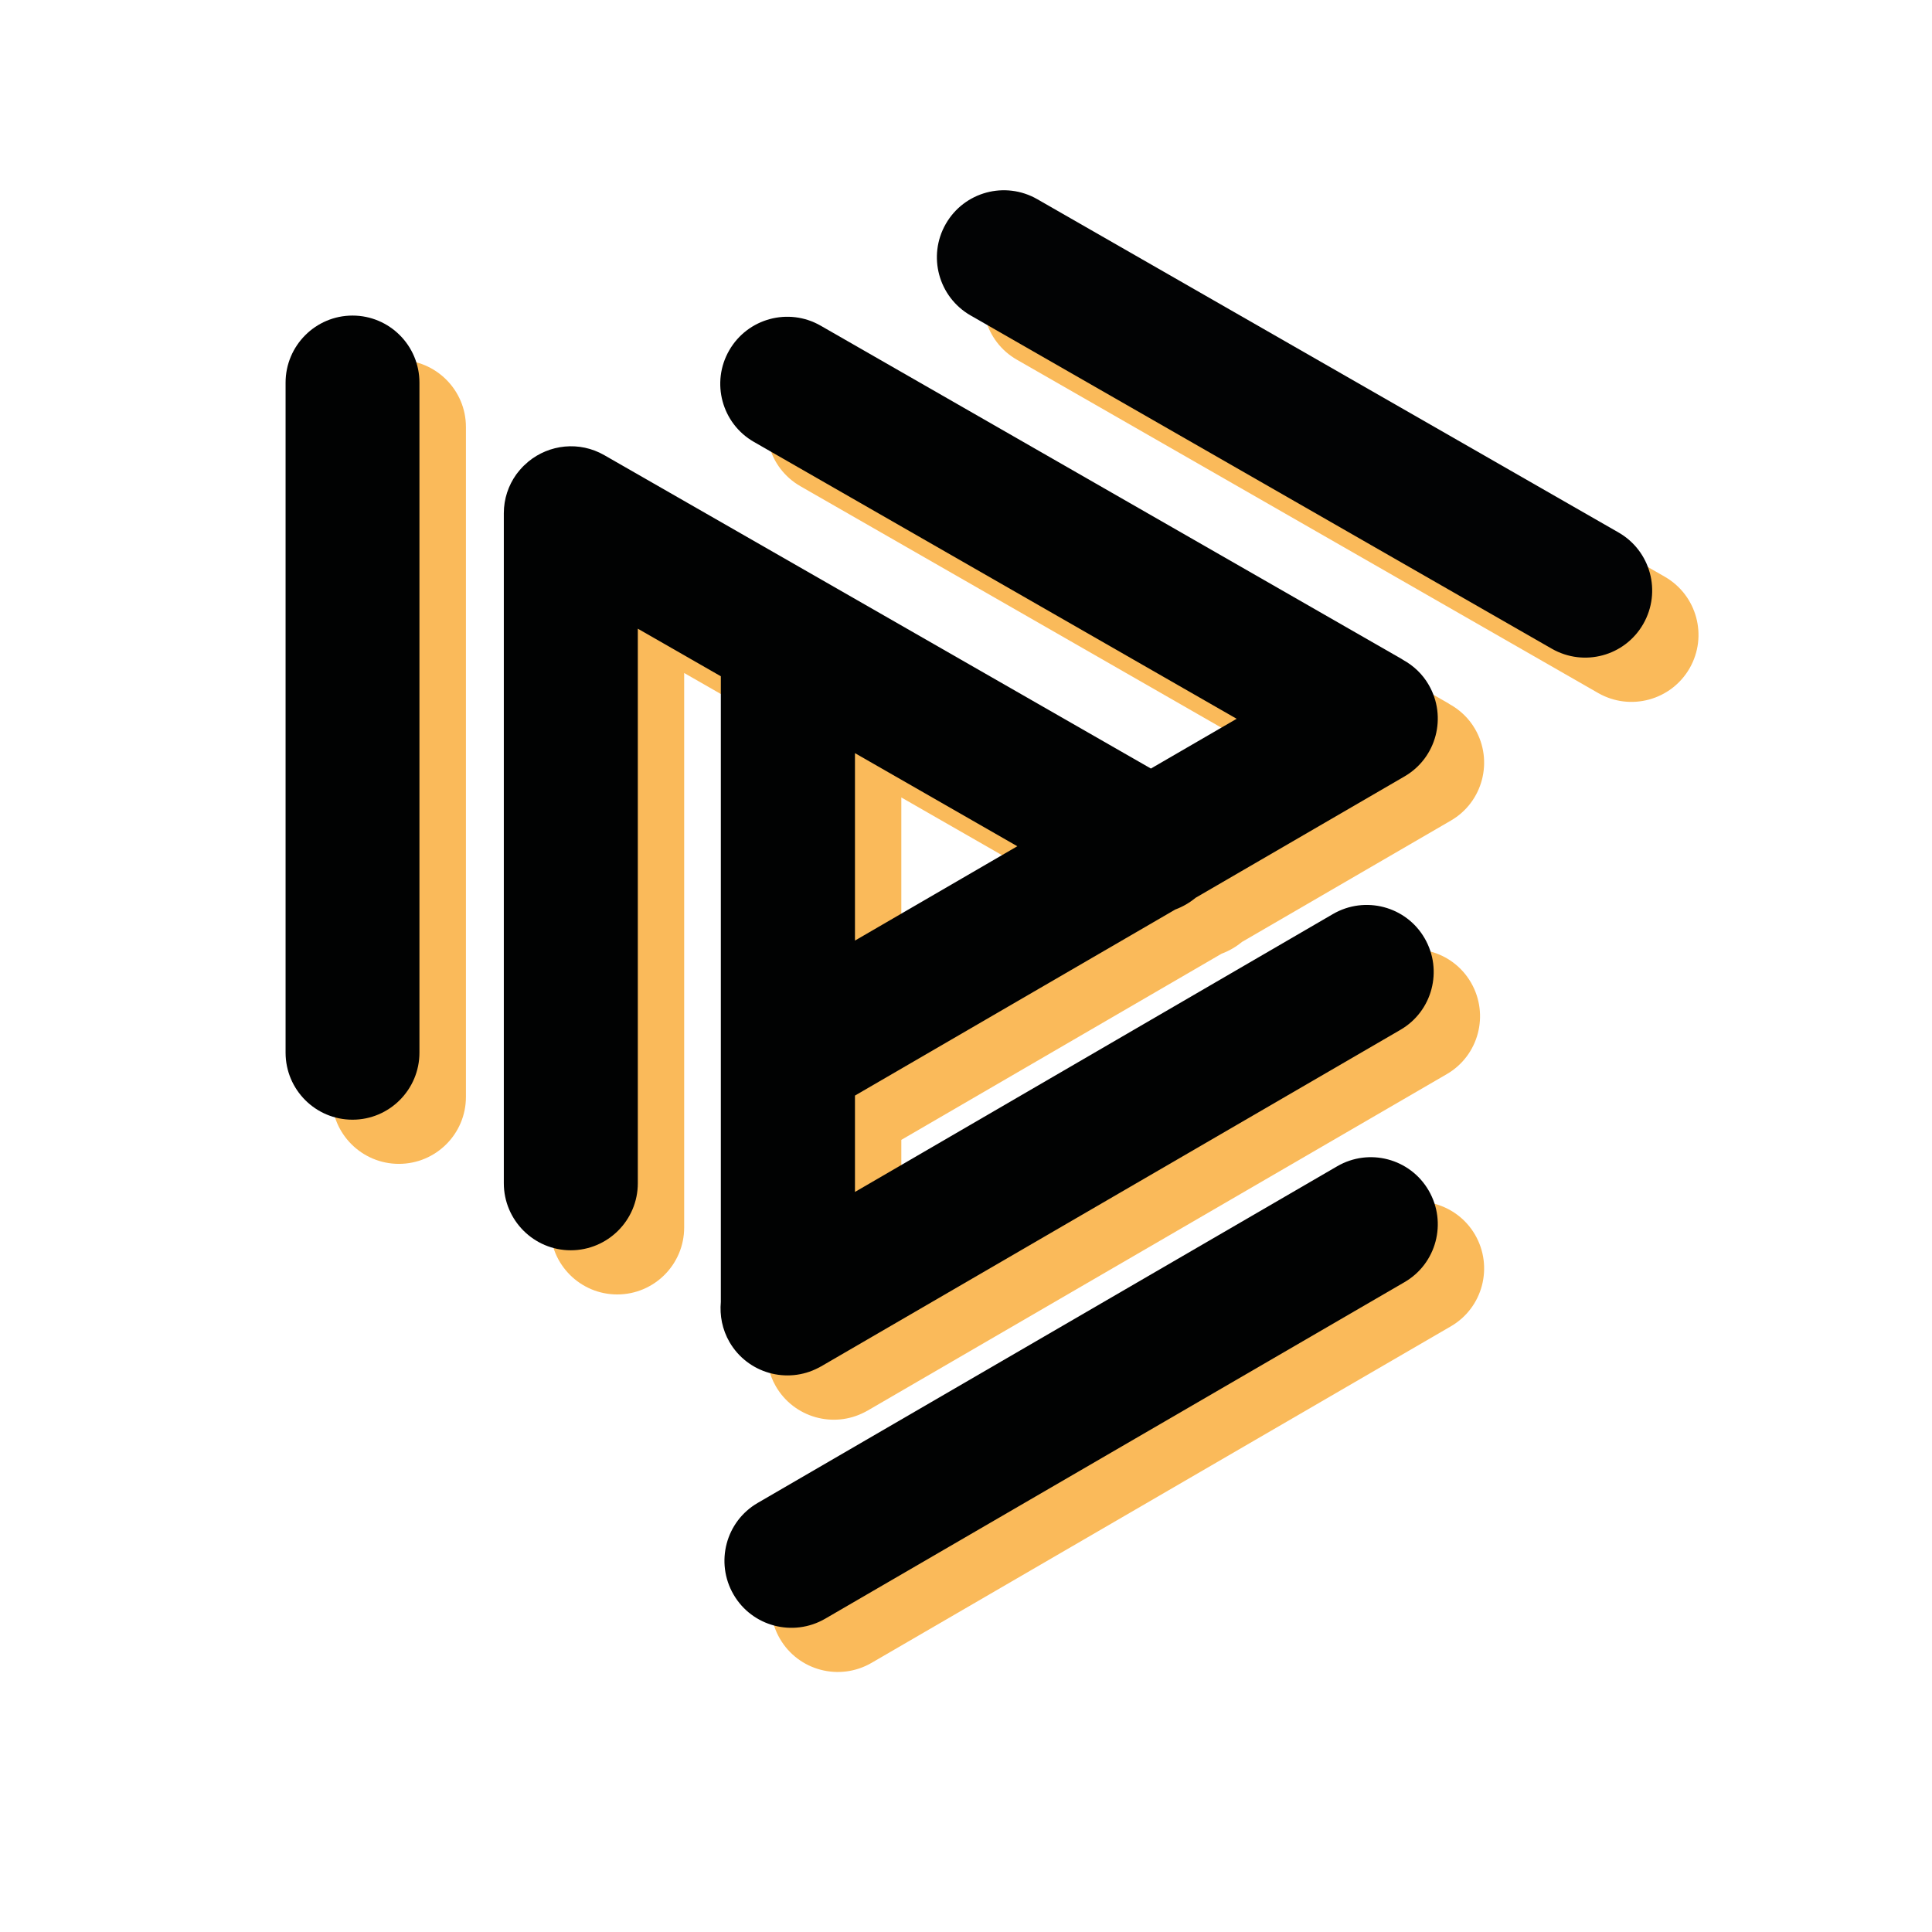
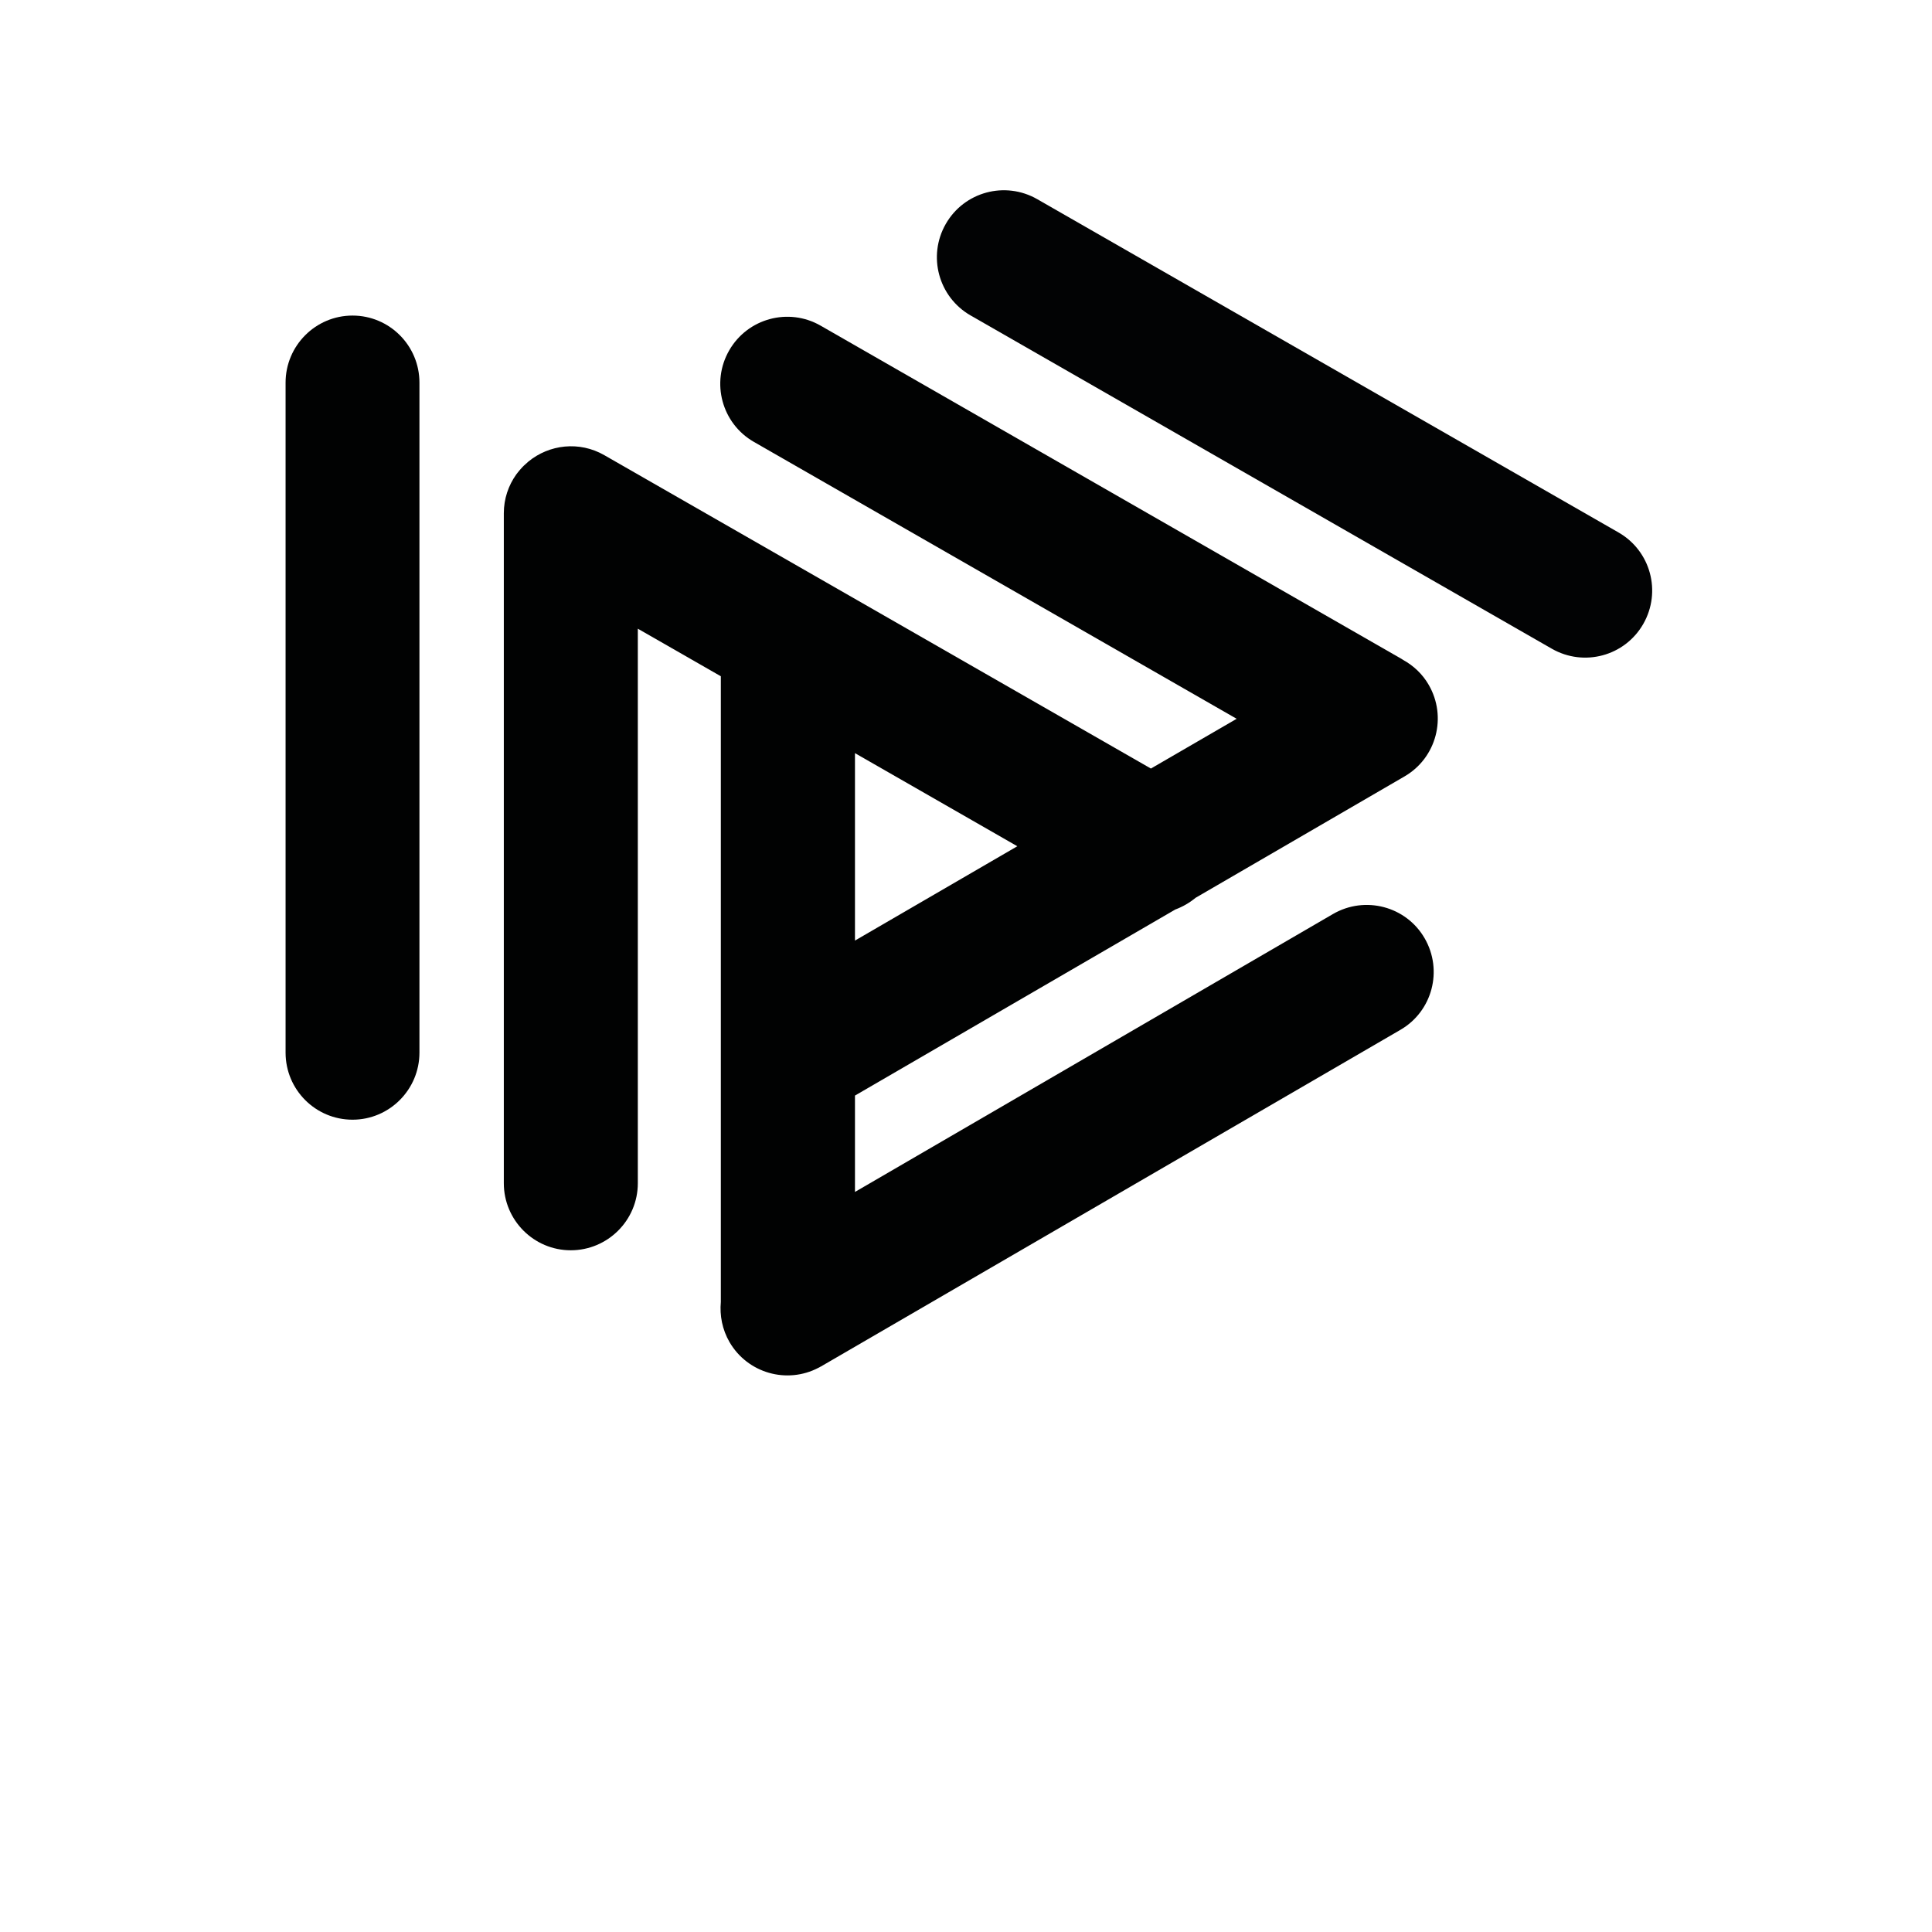
<svg xmlns="http://www.w3.org/2000/svg" xmlns:xlink="http://www.w3.org/1999/xlink" version="1.1" id="Livello_1" x="0px" y="0px" viewBox="0 0 141.73 141.73" style="enable-background:new 0 0 141.73 141.73;" xml:space="preserve">
  <style type="text/css">
	.st0{clip-path:url(#SVGID_2_);fill:#FABA5A;}
	.st1{clip-path:url(#SVGID_2_);fill:#010202;}
	.st2{clip-path:url(#SVGID_2_);fill:#020304;}
</style>
  <g>
    <defs>
      <rect id="SVGID_1_" x="10" y="13" width="123.07" height="117.93" />
    </defs>
    <clipPath id="SVGID_2_">
      <use xlink:href="#SVGID_1_" style="overflow:visible;" />
    </clipPath>
-     <path class="st0" d="M34.18,80.47c0,2.71-2.2,4.91-4.92,4.91c-2.71,0-4.92-2.2-4.92-4.91V31.32c0-2.71,2.2-4.91,4.92-4.91   c2.71,0,4.92,2.2,4.92,4.91V80.47L34.18,80.47z" />
-     <path class="st0" d="M122.13,42.31c2.35,1.35,3.17,4.35,1.82,6.71c-1.35,2.35-4.35,3.17-6.71,1.82L74.6,26.39   c-2.36-1.35-3.17-4.35-1.82-6.71c1.35-2.35,4.35-3.17,6.71-1.82L122.13,42.31L122.13,42.31z" />
-     <path class="st0" d="M56.92,101.71c1.33,2.28,4.21,3.09,6.52,1.88c0.04-0.02,0.09-0.04,0.13-0.07c0.02-0.01,0.04-0.02,0.06-0.03   l42.5-24.69c2.35-1.36,3.14-4.37,1.78-6.72c-1.36-2.35-4.37-3.14-6.72-1.78L66.12,90.69v-7.07l23.5-13.66   c0.54-0.2,1.04-0.49,1.49-0.86l15.32-8.9c2.35-1.36,3.14-4.37,1.78-6.72c-0.46-0.8-1.12-1.41-1.88-1.83   c-0.03-0.02-0.06-0.04-0.09-0.06L63.61,27.14c-2.36-1.35-5.36-0.54-6.71,1.82c-1.35,2.35-0.54,5.36,1.82,6.71l35.41,20.31   l-6.29,3.65l-40.1-22.99c-1.83-1.05-4.04-0.79-5.58,0.48c-0.01,0.01-0.01,0.01-0.02,0.02c-0.1,0.09-0.2,0.18-0.3,0.27   c-0.03,0.03-0.06,0.06-0.09,0.09c-0.07,0.07-0.14,0.15-0.2,0.22c-0.06,0.07-0.11,0.14-0.17,0.21c-0.03,0.04-0.07,0.09-0.1,0.13   c-0.57,0.8-0.91,1.78-0.91,2.84v49.15c0,2.71,2.2,4.91,4.91,4.91c2.71,0,4.91-2.2,4.91-4.91V49.37l6.09,3.49v45.9   C56.19,99.75,56.38,100.78,56.92,101.71L56.92,101.71z M78.03,65.33l-11.91,6.92V58.5L78.03,65.33L78.03,65.33z" />
-     <path class="st0" d="M101.49,88.8l-42.5,24.69c-2.35,1.37-3.14,4.37-1.78,6.72c1.36,2.35,4.37,3.14,6.72,1.78l42.5-24.69   c2.35-1.36,3.14-4.37,1.78-6.72C106.85,88.24,103.84,87.44,101.49,88.8L101.49,88.8z" />
    <path class="st1" d="M30.77,77.22c0,2.71-2.2,4.92-4.91,4.92c-2.71,0-4.91-2.2-4.91-4.92V28.07c0-2.71,2.2-4.92,4.91-4.92   c2.71,0,4.91,2.2,4.91,4.92V77.22L30.77,77.22z" />
    <path class="st2" d="M118.73,39.06c2.36,1.35,3.17,4.35,1.82,6.71s-4.35,3.17-6.71,1.82L71.2,23.14c-2.35-1.35-3.17-4.35-1.82-6.71   c1.35-2.36,4.35-3.17,6.71-1.82L118.73,39.06L118.73,39.06z" />
    <path class="st1" d="M53.52,98.46c1.33,2.28,4.21,3.09,6.52,1.88c0.04-0.02,0.09-0.04,0.13-0.07c0.02-0.01,0.04-0.02,0.06-0.03   l42.5-24.69c2.35-1.36,3.14-4.37,1.78-6.72c-1.36-2.35-4.37-3.14-6.72-1.78L62.72,87.44v-7.07l23.5-13.65   c0.54-0.2,1.04-0.49,1.49-0.86l15.32-8.9c2.35-1.36,3.14-4.37,1.78-6.72c-0.46-0.8-1.12-1.41-1.88-1.83   c-0.03-0.02-0.06-0.04-0.09-0.06L60.2,23.89c-2.35-1.35-5.36-0.54-6.71,1.82c-1.35,2.35-0.54,5.36,1.82,6.71l35.41,20.31   l-6.29,3.65l-40.1-22.99c-1.83-1.05-4.04-0.79-5.58,0.48c-0.01,0.01-0.01,0.01-0.02,0.02c-0.1,0.09-0.2,0.18-0.3,0.27   c-0.03,0.03-0.06,0.06-0.09,0.09c-0.07,0.07-0.14,0.15-0.2,0.22c-0.06,0.07-0.11,0.14-0.17,0.21c-0.03,0.04-0.07,0.09-0.1,0.13   c-0.57,0.8-0.91,1.78-0.91,2.84v49.15c0,2.71,2.2,4.92,4.91,4.92c2.71,0,4.92-2.2,4.92-4.92V46.12l6.09,3.49v45.9   C52.79,96.5,52.98,97.53,53.52,98.46L53.52,98.46z M74.63,62.08L62.72,69V55.25L74.63,62.08L74.63,62.08z" />
-     <path class="st1" d="M98.09,85.56l-42.5,24.69c-2.35,1.36-3.14,4.37-1.78,6.72c1.36,2.35,4.37,3.14,6.72,1.78l42.5-24.69   c2.35-1.36,3.14-4.37,1.78-6.72C103.45,84.99,100.44,84.19,98.09,85.56L98.09,85.56z" />
  </g>
</svg>